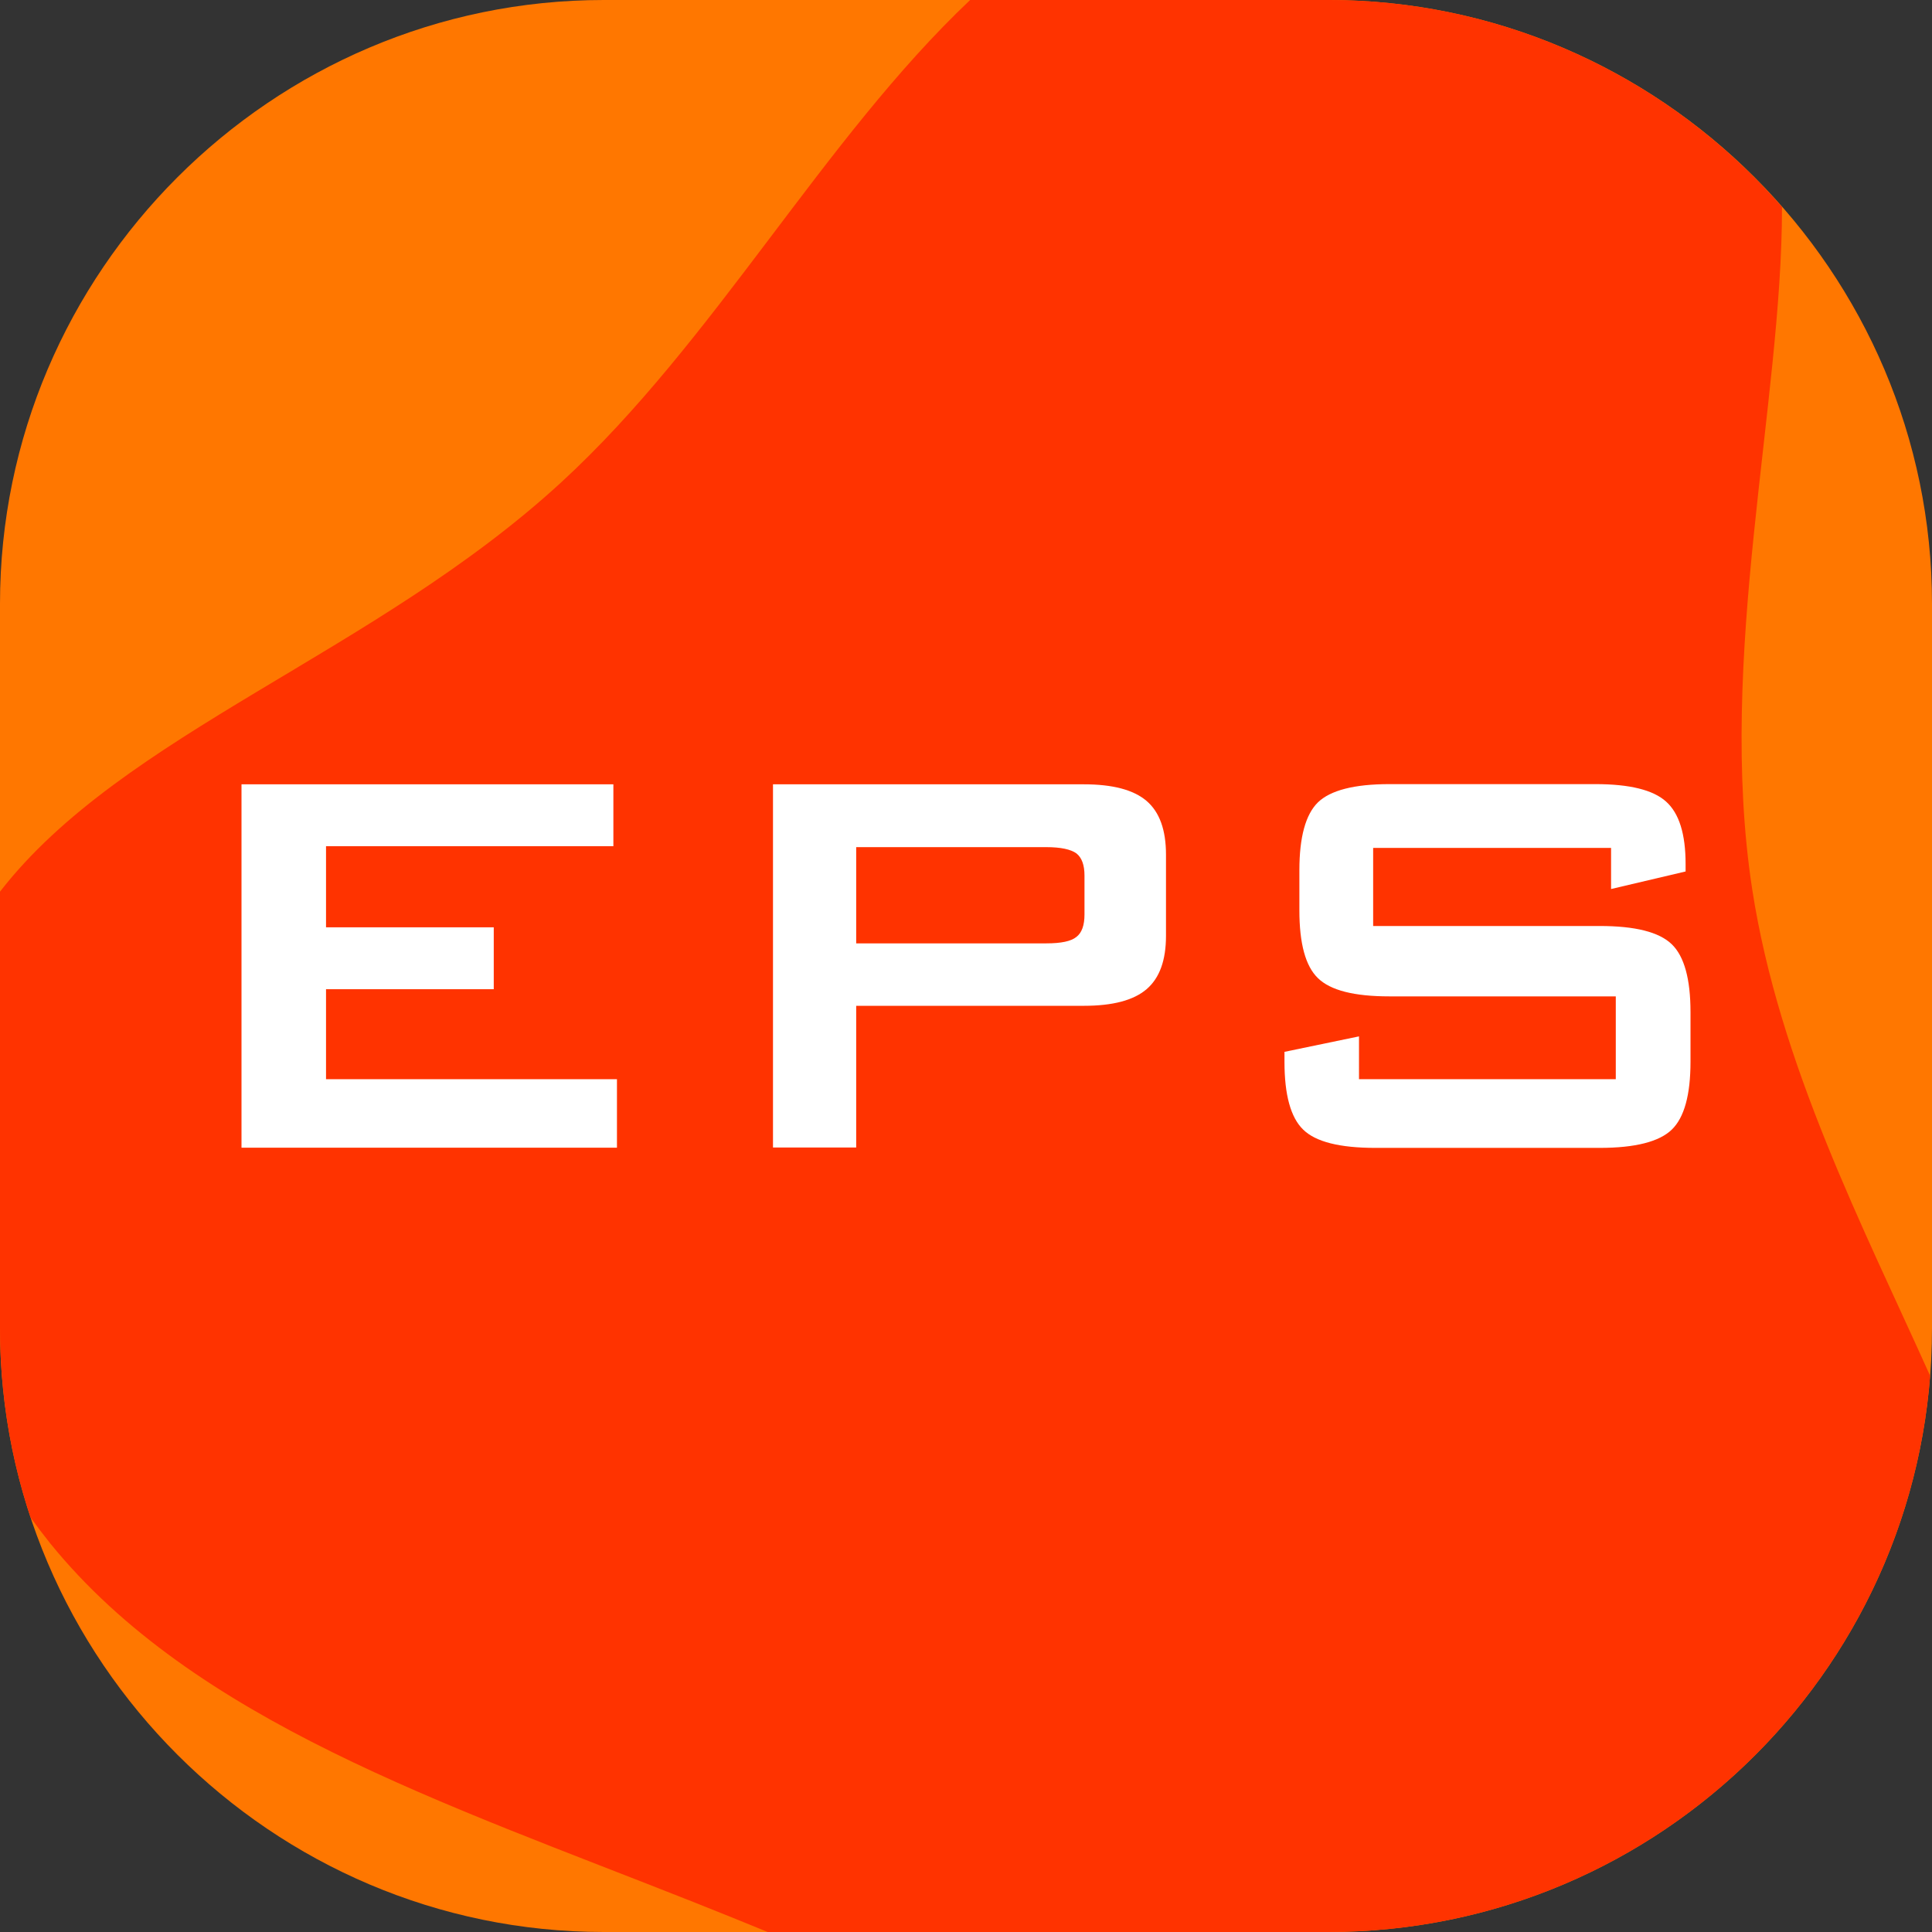
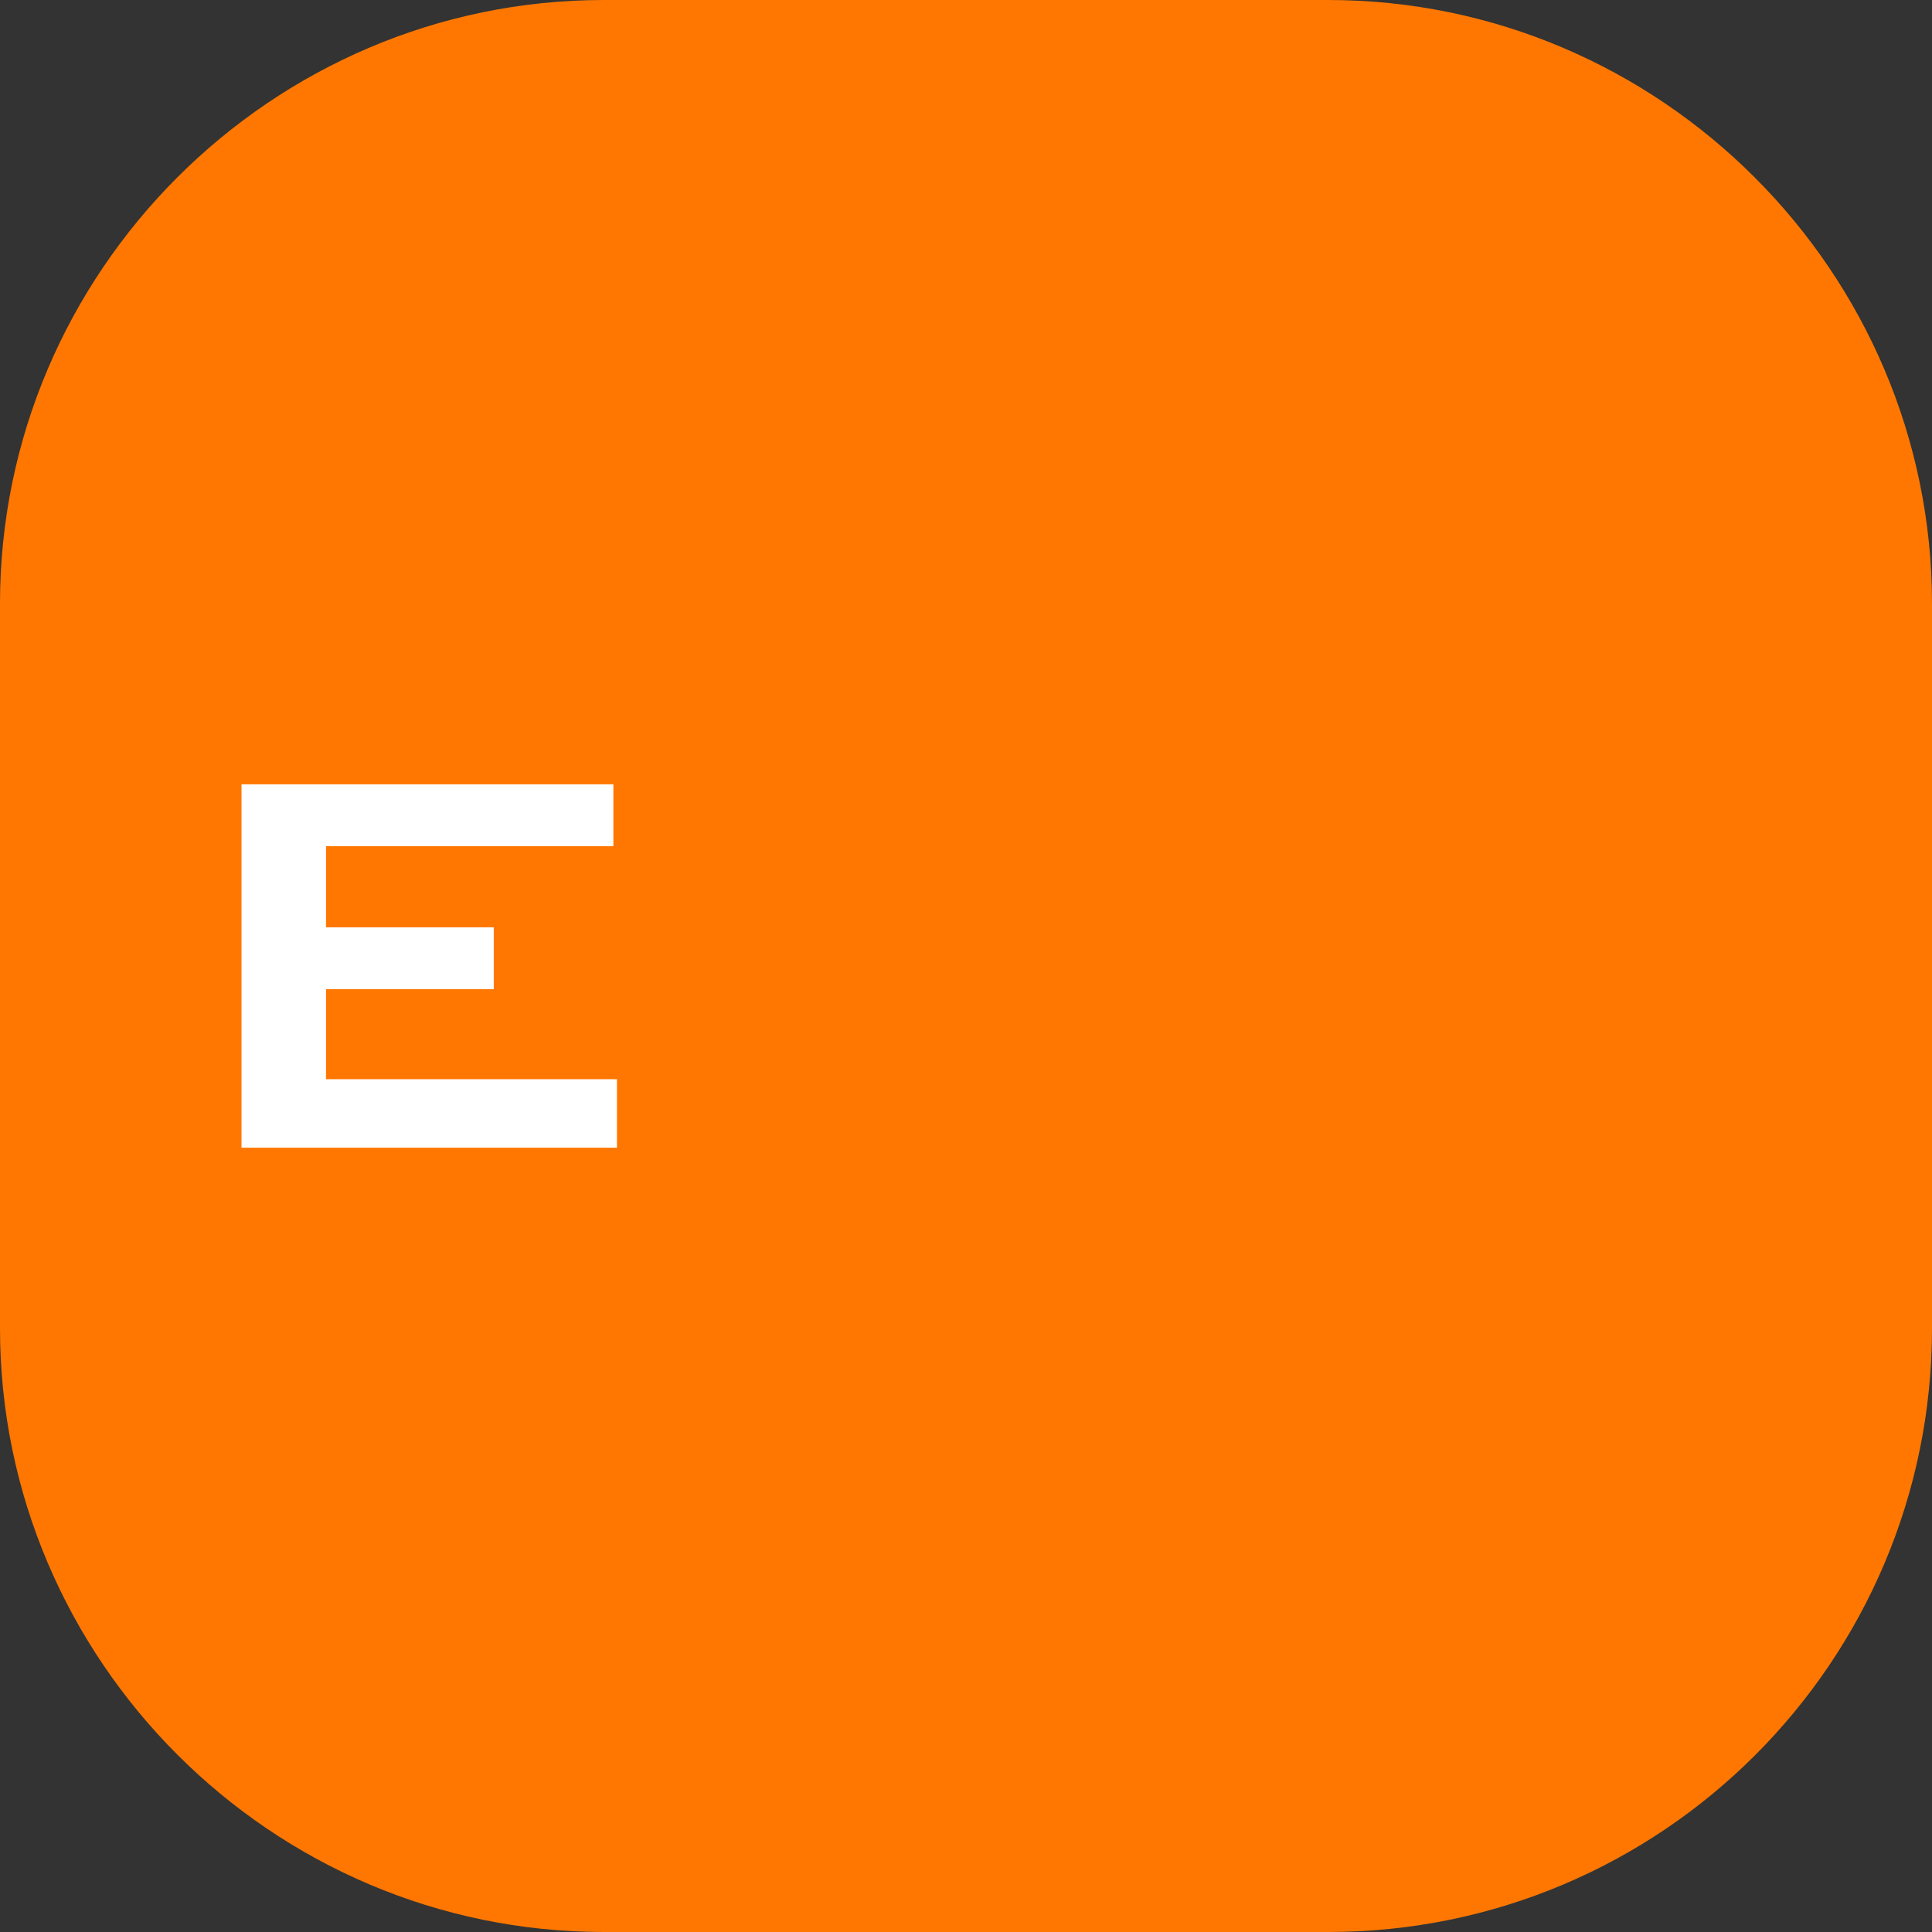
<svg xmlns="http://www.w3.org/2000/svg" version="1.1" id="Layer_1" x="0px" y="0px" viewBox="0 0 1024 1024" enable-background="new 0 0 1024 1024" xml:space="preserve">
  <rect x="0" y="0" width="1024" height="1024" fill="#333333" stroke="none" />
  <path fill="#FF7700" d="M704,1024H320C144,1024,0,880,0,704l0-384C0,144,144,0,320,0l384,0c176,0,320,144,320,320v384  C1024,880.7,880.7,1024,704,1024z" />
  <g>
-     <path fill="none" d="M367.5,1008.1C235,955.6,103,912.1,26.7,818c-3.6-4.4-7.1-9-10.4-13.7C58.6,931.6,179,1024,320,1024h86.9   C393.8,1018.7,380.6,1013.4,367.5,1008.1z" />
-     <path fill="none" d="M297.4,255.7C378.5,181.2,436.2,73.8,514.2,0H320C144,0,0,144,0,320v152.6C65.1,388.6,198.6,346.5,297.4,255.7   z" />
-     <path fill="none" d="M928.7,471.2c14.2,93,59.1,179.6,94.3,257.9c0.6-8.3,1-16.7,1-25.2V320c0-80.4-30-154-79.4-210.4   C944.6,213.8,909.9,348.1,928.7,471.2z" />
-     <path fill="#FF3300" d="M367.5,1008.1c13.1,5.2,26.3,10.5,39.4,15.9H704c168.3,0,306.2-129.9,319-294.8   c-35.2-78.4-80-165-94.3-257.9c-18.9-123.1,15.9-257.4,15.8-361.6C885.8,42.5,799.6,0,704,0H514.2   c-78,73.8-135.7,181.2-216.8,255.7C198.6,346.5,65.1,388.6,0,472.6V704c0,35,5.7,68.7,16.2,100.3c3.4,4.7,6.8,9.2,10.4,13.7   C103,912.1,235,955.6,367.5,1008.1z" />
+     <path fill="none" d="M367.5,1008.1C235,955.6,103,912.1,26.7,818c-3.6-4.4-7.1-9-10.4-13.7C58.6,931.6,179,1024,320,1024h86.9   C393.8,1018.7,380.6,1013.4,367.5,1008.1" />
  </g>
  <g>
    <path fill="#FFFFFF" d="M128,608.3V415.7h197.1v32.8H172.8v43h88.9v32.8h-88.9V572H327v36.3H128z" />
-     <path fill="#FFFFFF" d="M409.7,608.3V415.7h164.7c15.3,0,26.4,2.9,33.3,8.8c6.9,5.9,10.3,15.4,10.3,28.5v43   c0,13-3.4,22.4-10.3,28.3c-6.9,5.9-17.9,8.8-33.3,8.8H453.8v75.1H409.7z M554.5,449H453.8v51h100.8c7.8,0,13.1-1.1,15.9-3.4   c2.9-2.2,4.3-6.2,4.3-11.9v-20.6c0-5.6-1.4-9.5-4.3-11.8C567.6,450.2,562.3,449,554.5,449z" />
-     <path fill="#FFFFFF" d="M853.9,449.4H727.8v41.4h120.1c18.8,0,31.5,3.2,38.2,9.7c6.6,6.4,9.9,18.4,9.9,35.9v26.4   c0,17.5-3.3,29.5-9.9,35.9c-6.6,6.4-19.3,9.7-38.2,9.7h-119c-18.8,0-31.6-3.2-38.2-9.7c-6.6-6.4-9.9-18.4-9.9-35.9v-5.3l39.5-8.2   V572h136.1v-43.9H736.4c-18.7,0-31.3-3.2-37.9-9.7c-6.6-6.4-9.8-18.4-9.8-35.9v-21.3c0-17.5,3.3-29.5,9.8-35.9   c6.6-6.4,19.2-9.7,37.9-9.7h109.3c18.1,0,30.6,3.1,37.4,9.3c6.9,6.2,10.3,17.2,10.3,33v4l-39.5,9.3V449.4z" />
  </g>
</svg>